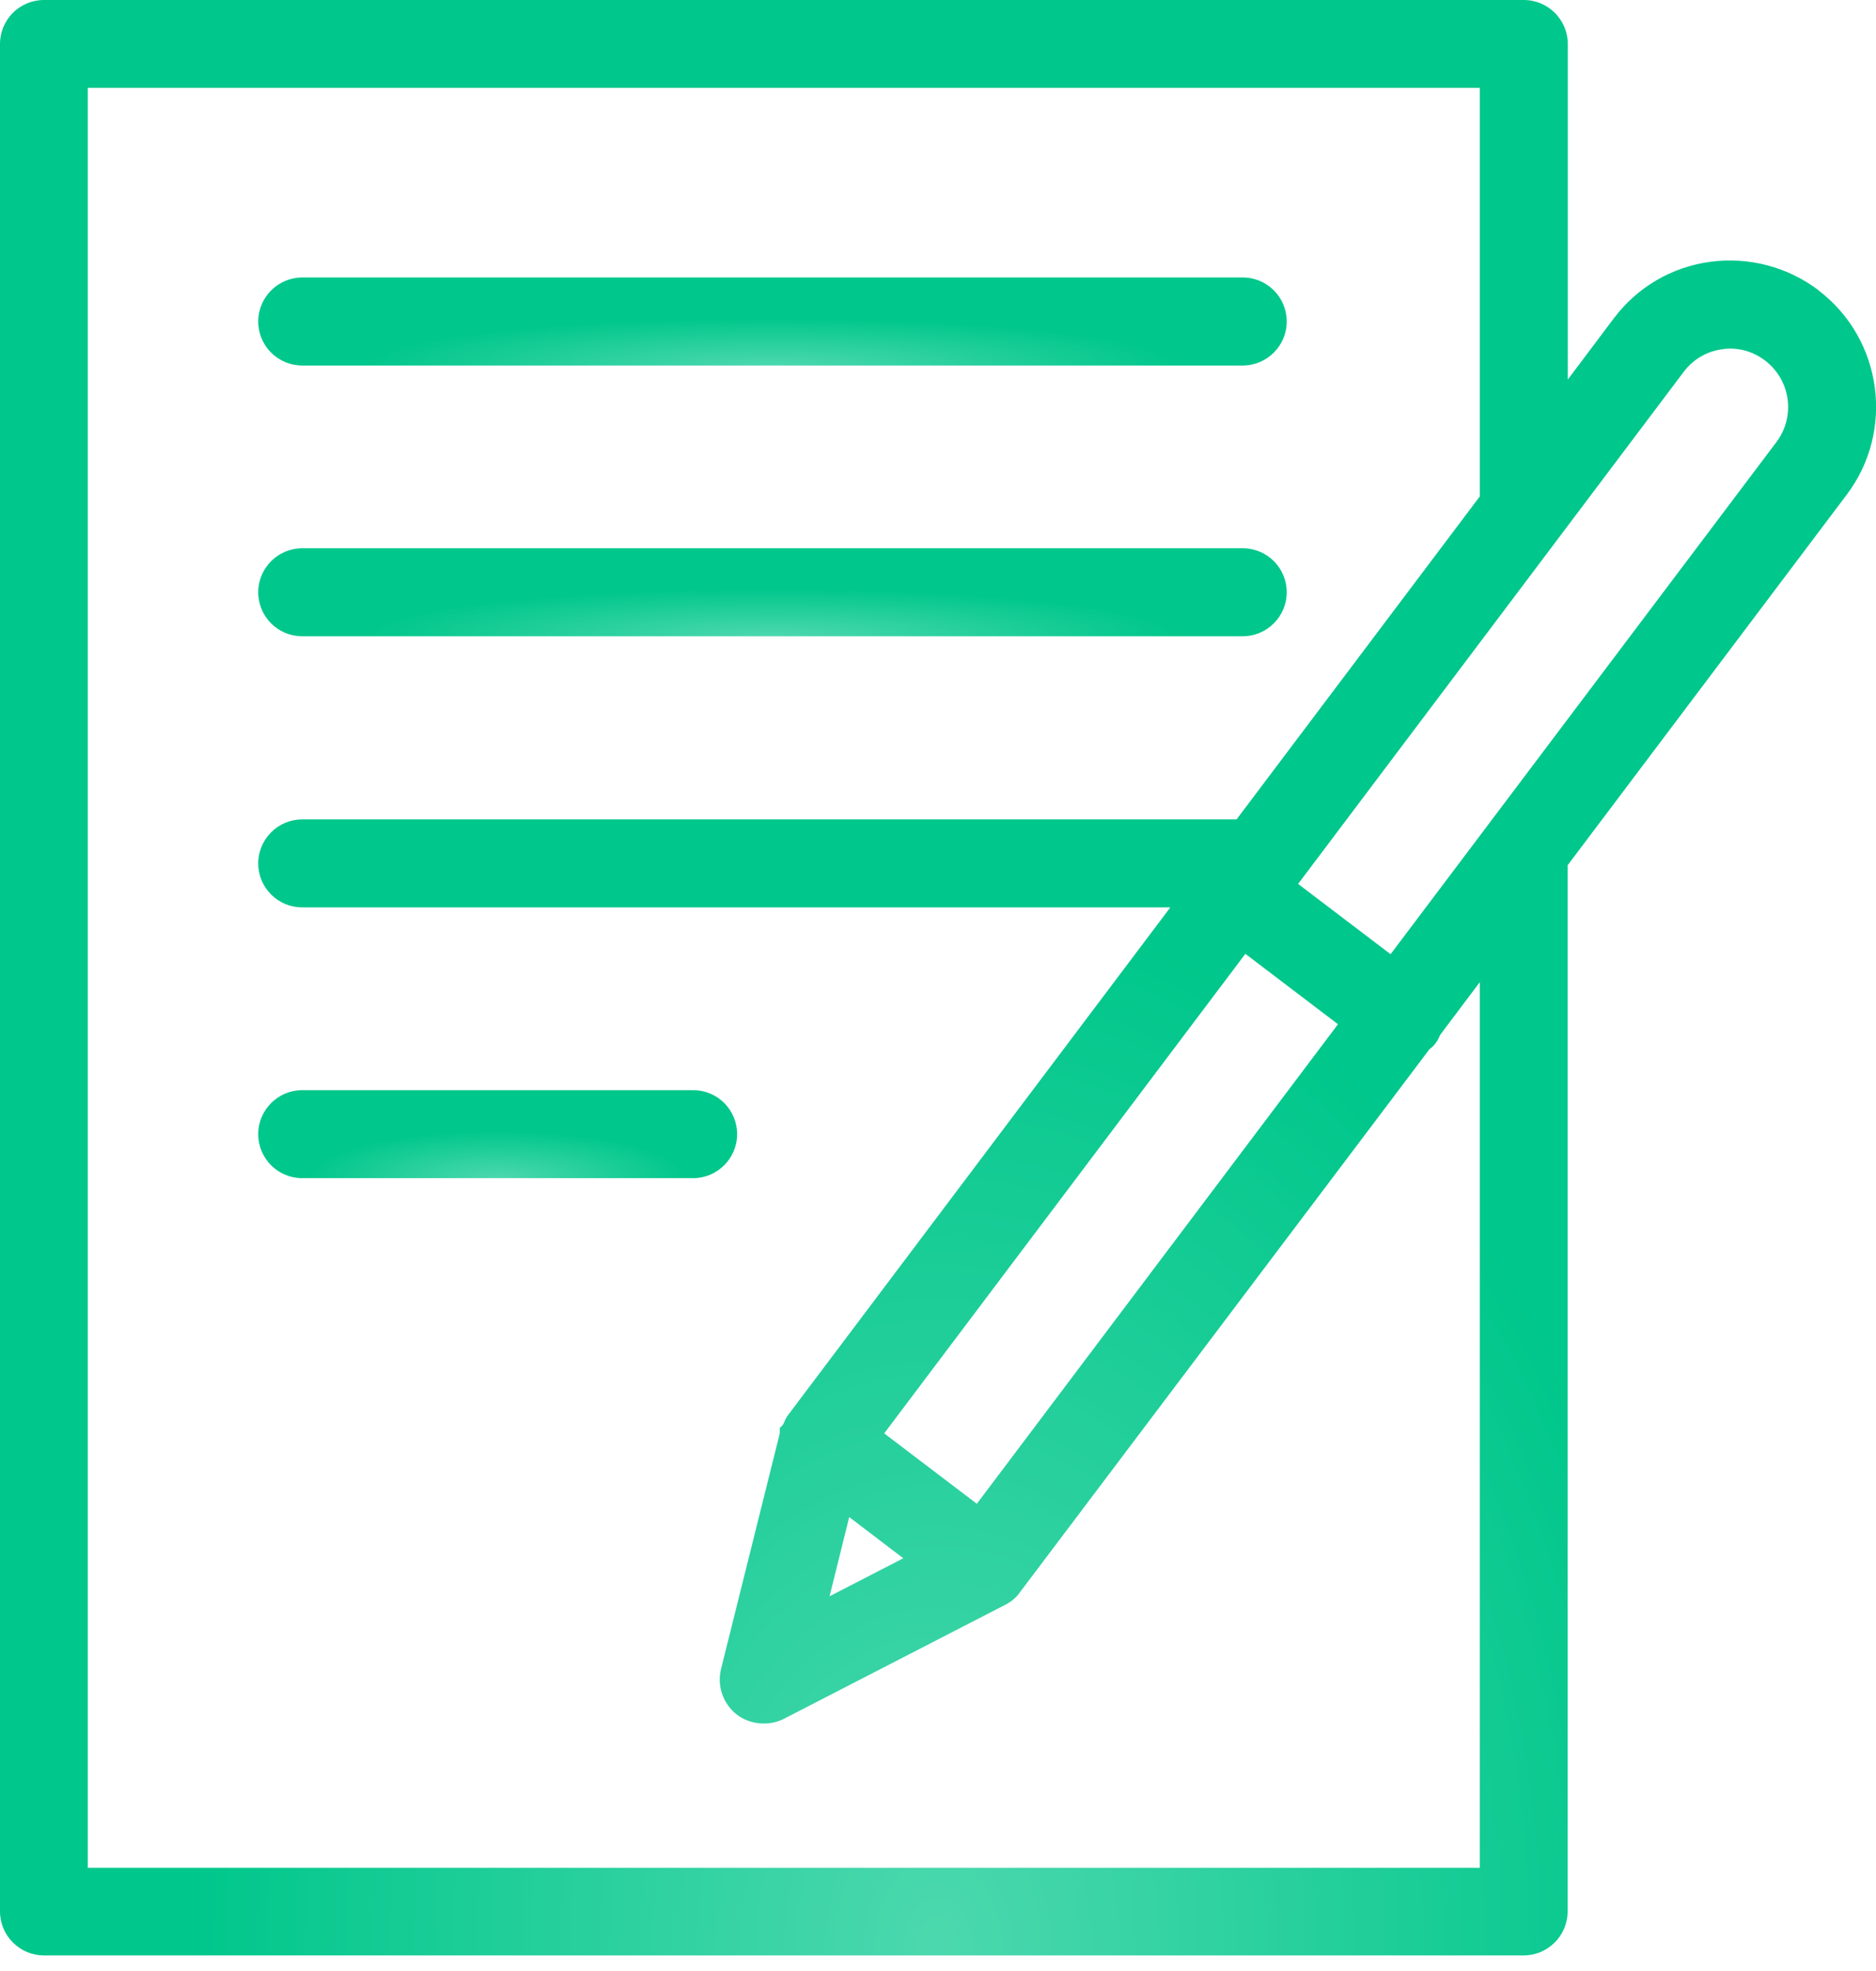
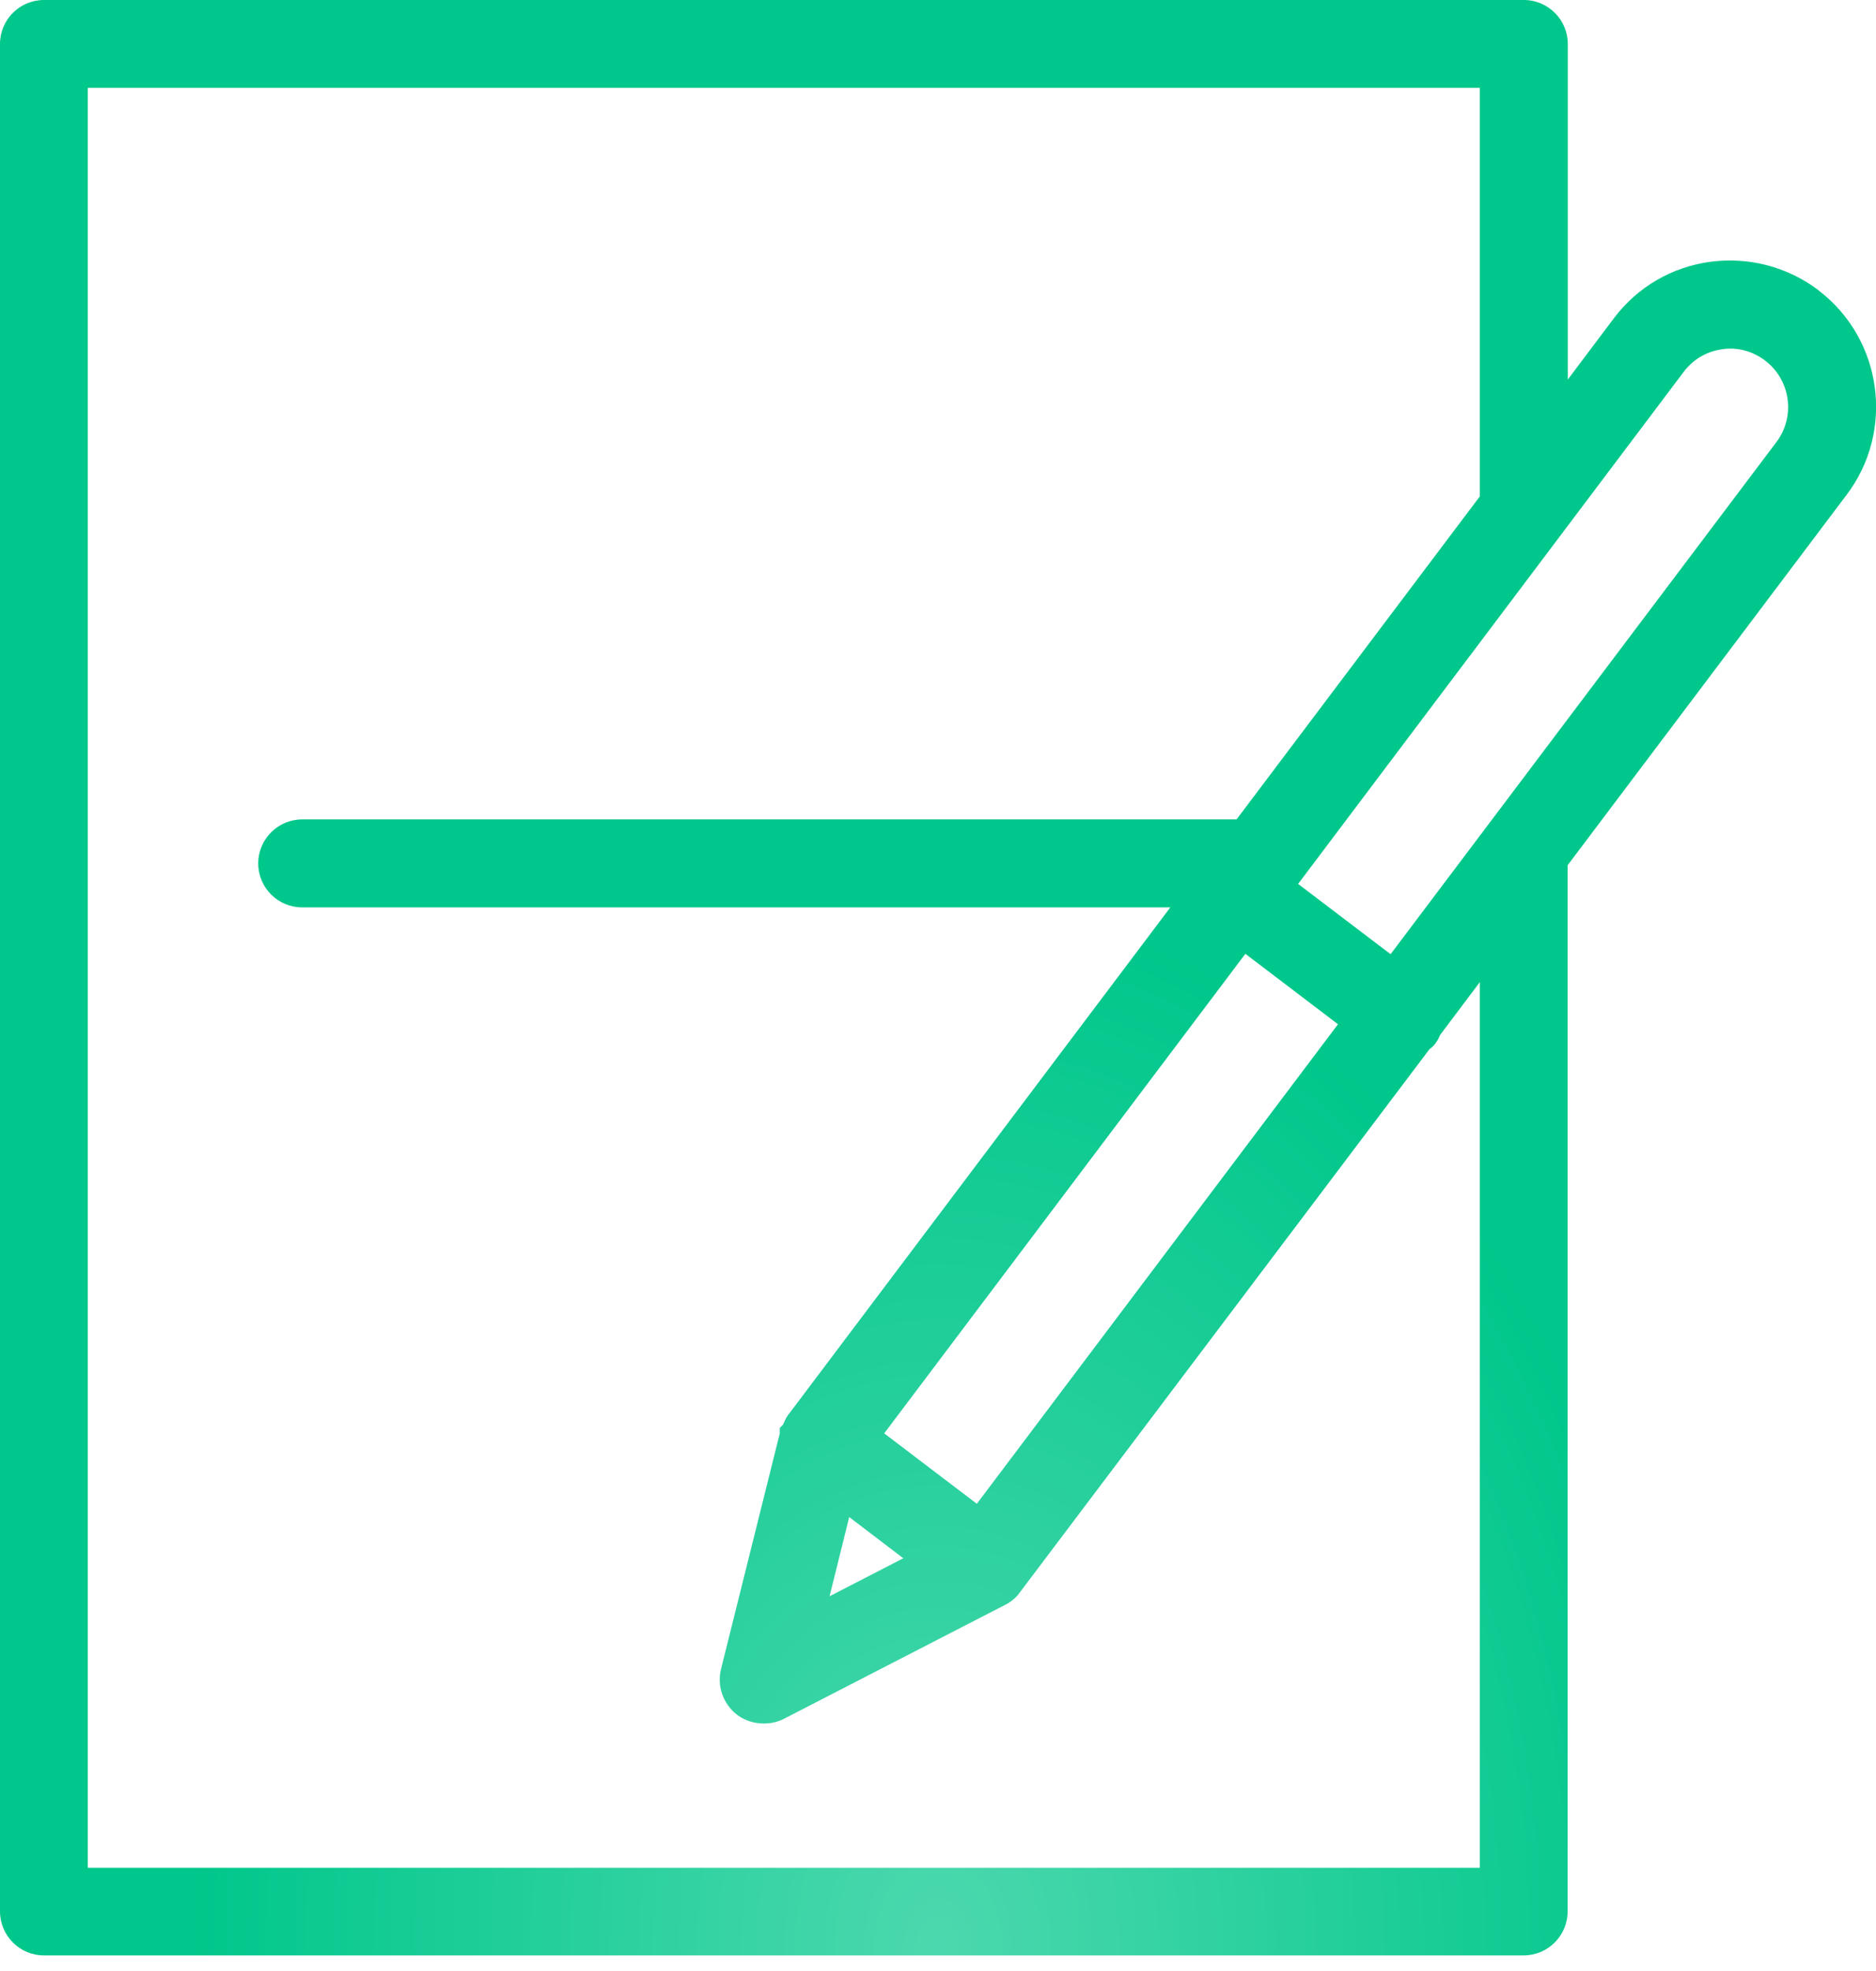
<svg xmlns="http://www.w3.org/2000/svg" width="80" height="84" viewBox="0 0 80 84" fill="none">
  <g clip-path="url(#clip0_33_21212)">
-     <path d="M12.888 15.577H52.995C54.025 15.577 54.871 14.739 54.871 13.702C54.871 12.664 54.033 11.826 52.995 11.826H12.888C11.858 11.826 11.012 12.664 11.012 13.702C11.012 14.739 11.85 15.577 12.888 15.577Z" fill="url(#paint0_radial_33_21212)" />
-     <path d="M12.888 27.116H52.995C54.025 27.116 54.871 26.278 54.871 25.241C54.871 24.203 54.033 23.366 52.995 23.366H12.888C11.858 23.366 11.012 24.203 11.012 25.241C11.012 26.278 11.85 27.116 12.888 27.116Z" fill="url(#paint1_radial_33_21212)" />
-     <path d="M12.888 50.211H29.558C30.587 50.211 31.433 49.373 31.433 48.335C31.433 47.298 30.596 46.46 29.558 46.46H12.888C11.858 46.46 11.012 47.298 11.012 48.335C11.012 49.373 11.85 50.211 12.888 50.211Z" fill="url(#paint2_radial_33_21212)" />
    <path d="M77.55 12.369C76.225 11.372 74.59 10.941 72.938 11.156C71.286 11.38 69.825 12.233 68.82 13.566L66.857 16.176V1.875C66.857 0.846 66.019 0 64.981 0H1.875C0.838 0 0 0.838 0 1.875V81.46C0 82.49 0.838 83.336 1.875 83.336H64.974C66.003 83.336 66.849 82.498 66.849 81.46V36.876L78.739 21.099C80.814 18.37 80.279 14.452 77.55 12.377V12.369ZM35.376 68.03L36.214 64.654L38.52 66.41L35.376 68.03ZM41.656 64.088L37.706 61.087L53.107 40.65L57.057 43.651L41.656 64.088ZM63.106 21.155L52.732 34.921H12.888C11.858 34.921 11.012 35.759 11.012 36.796C11.012 37.833 11.85 38.671 12.888 38.671H49.907L33.596 60.321C33.508 60.441 33.46 60.561 33.42 60.656C33.413 60.68 33.397 60.704 33.381 60.728L33.253 60.856V61.087L30.747 71.134C30.572 71.844 30.827 72.594 31.401 73.057C31.968 73.504 32.79 73.576 33.42 73.257L42.877 68.389C43.068 68.293 43.244 68.158 43.395 67.99L60.96 44.712C61.031 44.664 61.127 44.584 61.215 44.465C61.303 44.345 61.367 44.225 61.407 44.114L63.106 41.855V79.601H3.743V3.743H63.106V21.155ZM55.366 37.658L71.805 15.84C72.204 15.314 72.786 14.971 73.448 14.883C74.095 14.787 74.741 14.963 75.276 15.37C76.361 16.2 76.577 17.756 75.747 18.849L59.3 40.666L55.35 37.666L55.366 37.658Z" fill="url(#paint3_radial_33_21212)" />
  </g>
  <defs>
    <radialGradient id="paint0_radial_33_21212" cx="0" cy="0" r="1" gradientUnits="userSpaceOnUse" gradientTransform="translate(32.942 15.577) rotate(-90) scale(2.027 17.523)">
      <stop stop-color="#4CD8AE" />
      <stop offset="1" stop-color="#00C78B" />
    </radialGradient>
    <radialGradient id="paint1_radial_33_21212" cx="0" cy="0" r="1" gradientUnits="userSpaceOnUse" gradientTransform="translate(32.942 27.116) rotate(-90) scale(2.027 17.523)">
      <stop stop-color="#4CD8AE" />
      <stop offset="1" stop-color="#00C78B" />
    </radialGradient>
    <radialGradient id="paint2_radial_33_21212" cx="0" cy="0" r="1" gradientUnits="userSpaceOnUse" gradientTransform="translate(21.223 50.211) rotate(-90) scale(2.027 8.159)">
      <stop stop-color="#4CD8AE" />
      <stop offset="1" stop-color="#00C78B" />
    </radialGradient>
    <radialGradient id="paint3_radial_33_21212" cx="0" cy="0" r="1" gradientUnits="userSpaceOnUse" gradientTransform="translate(40.002 83.336) rotate(-90) scale(45.03 31.964)">
      <stop stop-color="#4CD8AE" />
      <stop offset="1" stop-color="#00C78B" />
    </radialGradient>
    <clipPath id="clip0_33_21212">
      <rect width="80" height="83.336" fill="white" />
    </clipPath>
  </defs>
</svg>